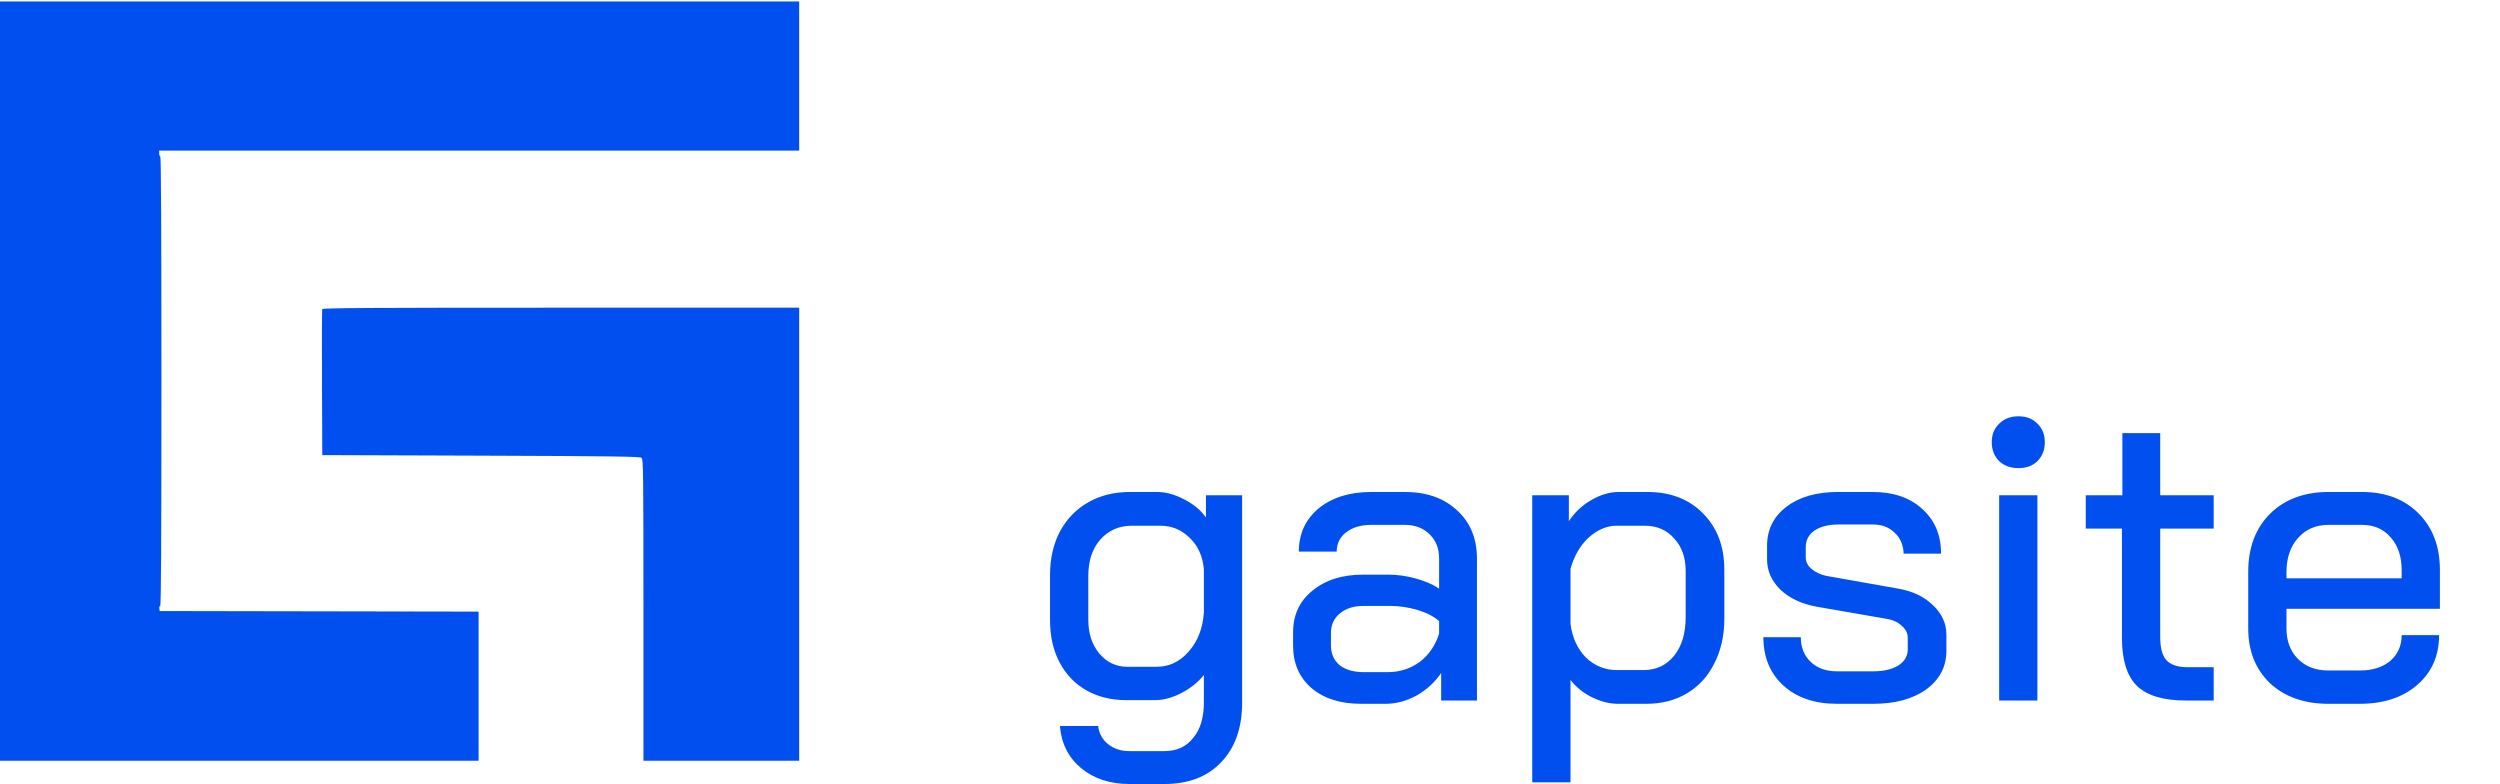
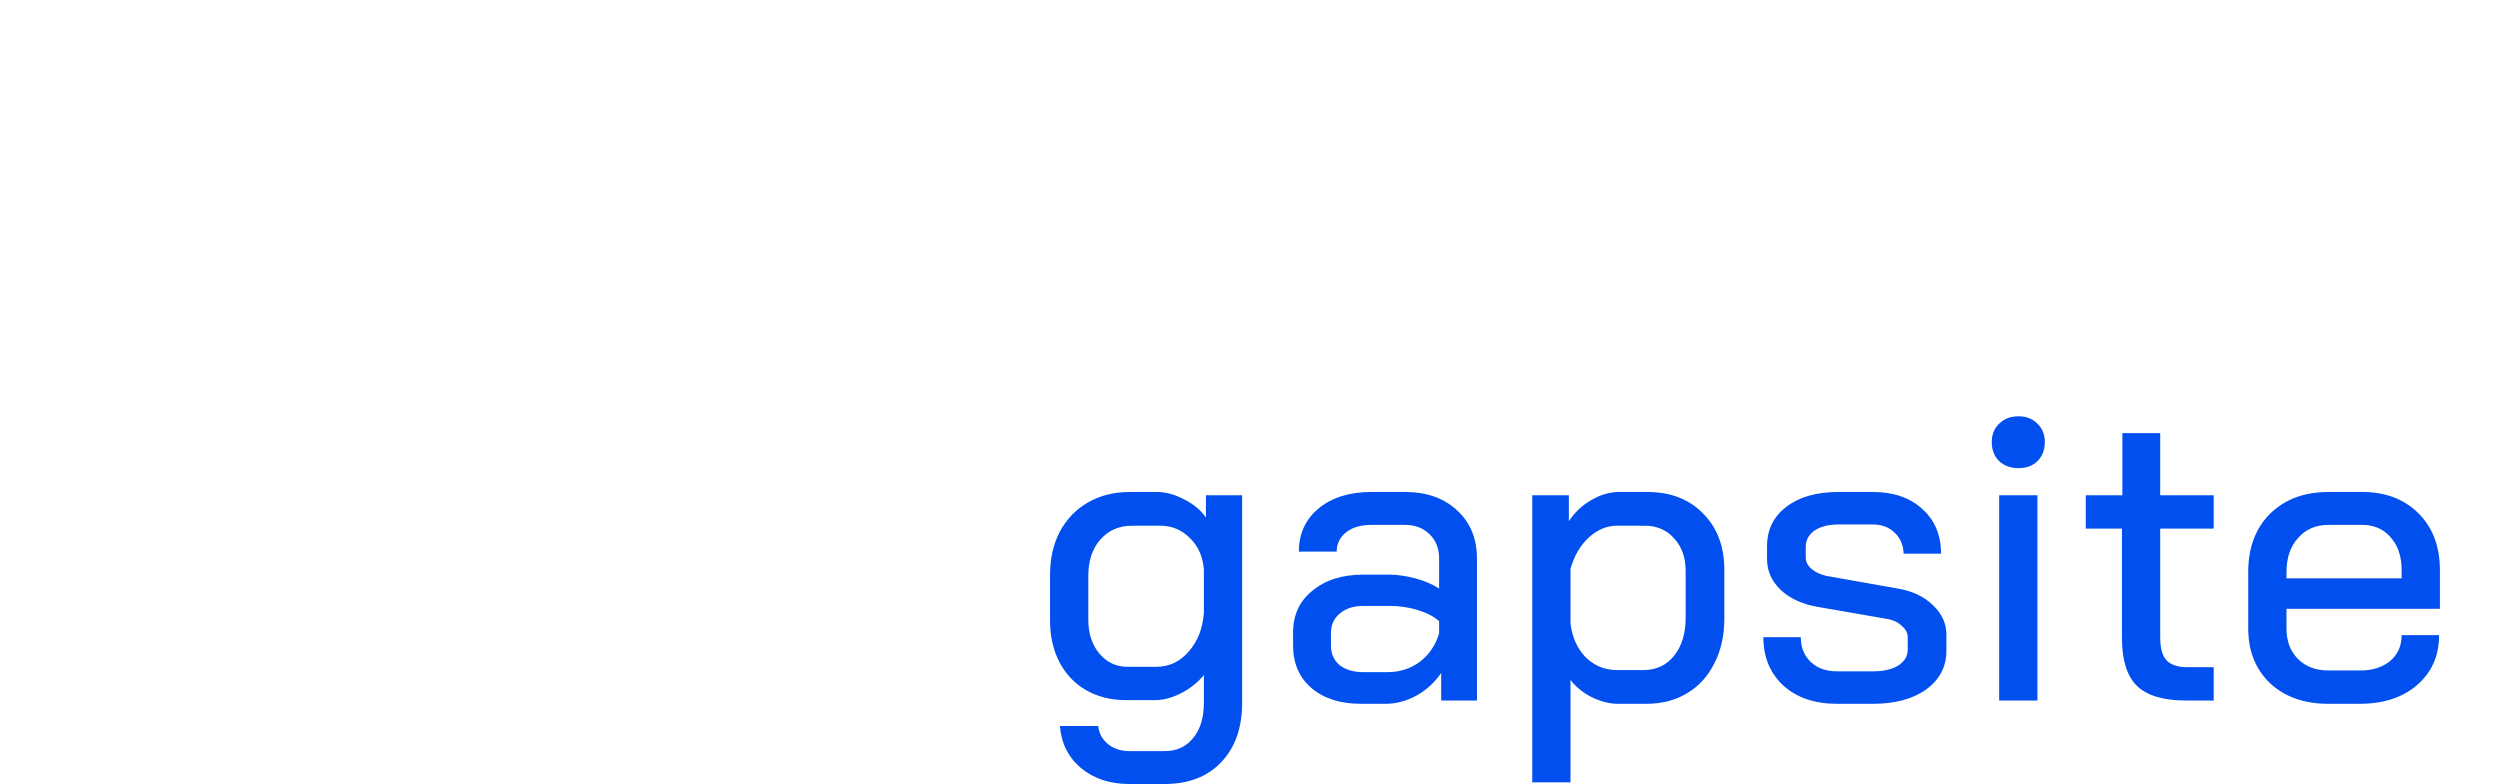
<svg xmlns="http://www.w3.org/2000/svg" width="389" height="122" viewBox="0 0 389 122" fill="none">
-   <path fill-rule="evenodd" clip-rule="evenodd" d="M0 59.3V118.368H37.235H74.47V106.767V95.167L49.661 95.123L24.853 95.078L24.796 94.679C24.766 94.46 24.825 94.281 24.929 94.281C25.063 94.281 25.118 84.019 25.118 59.3C25.118 36.099 25.059 24.321 24.942 24.321C24.844 24.321 24.765 24.121 24.765 23.878V23.435H74.559H124.352V11.834V0.233H62.176H0V59.3ZM50.141 48.098C50.095 48.22 50.077 53.38 50.102 59.567L50.148 70.813L74.841 70.901C95.414 70.975 99.583 71.031 99.826 71.234C100.096 71.457 100.119 73.33 100.119 94.922V118.368H112.236H124.352V83.123V47.877H87.289C57.801 47.877 50.208 47.922 50.141 48.098Z" fill="#014FEF" />
  <path d="M175.74 121.992C172.71 121.992 170.193 121.16 168.188 119.496C166.225 117.832 165.137 115.656 164.924 112.968H170.876C171.004 114.12 171.516 115.059 172.412 115.784C173.308 116.509 174.417 116.872 175.74 116.872H181.18C183.1 116.872 184.593 116.189 185.66 114.824C186.769 113.501 187.324 111.667 187.324 109.32V105.032C186.385 106.184 185.212 107.123 183.804 107.848C182.396 108.573 181.052 108.936 179.772 108.936H175.164C172.86 108.936 170.812 108.424 169.02 107.4C167.228 106.376 165.841 104.925 164.86 103.048C163.878 101.171 163.388 99.016 163.388 96.584V89.416C163.388 86.899 163.9 84.659 164.924 82.696C165.99 80.733 167.462 79.219 169.34 78.152C171.217 77.085 173.372 76.552 175.804 76.552H180.028C181.393 76.552 182.801 76.936 184.252 77.704C185.702 78.429 186.833 79.368 187.644 80.52V77.064H193.276V109.32C193.276 113.245 192.188 116.339 190.012 118.6C187.878 120.861 184.934 121.992 181.18 121.992H175.74ZM179.964 103.752C181.926 103.752 183.59 102.963 184.956 101.384C186.364 99.805 187.153 97.779 187.324 95.304V88.584C187.153 86.579 186.428 84.957 185.148 83.72C183.868 82.44 182.332 81.8 180.54 81.8H176.124C174.118 81.8 172.476 82.525 171.196 83.976C169.958 85.384 169.34 87.261 169.34 89.608V96.392C169.34 98.568 169.916 100.339 171.068 101.704C172.22 103.069 173.67 103.752 175.42 103.752H179.964ZM211.766 109.512C208.566 109.512 206.006 108.701 204.086 107.08C202.166 105.416 201.206 103.219 201.206 100.488V98.376C201.206 95.688 202.209 93.533 204.214 91.912C206.219 90.248 208.843 89.416 212.086 89.416H216.118C217.398 89.416 218.763 89.608 220.214 89.992C221.665 90.376 222.902 90.909 223.926 91.592V86.92C223.926 85.341 223.435 84.083 222.454 83.144C221.473 82.163 220.193 81.672 218.614 81.672H213.366C211.745 81.672 210.443 82.056 209.462 82.824C208.481 83.592 207.99 84.595 207.99 85.832H202.102C202.102 83.059 203.126 80.819 205.174 79.112C207.265 77.405 209.995 76.552 213.366 76.552H218.614C221.985 76.552 224.694 77.512 226.742 79.432C228.79 81.309 229.814 83.805 229.814 86.92V109H224.246V104.712C223.265 106.163 221.985 107.336 220.406 108.232C218.827 109.085 217.227 109.512 215.606 109.512H211.766ZM215.926 104.584C217.803 104.584 219.467 104.051 220.918 102.984C222.369 101.875 223.371 100.403 223.926 98.568V96.648C223.115 95.923 222.006 95.347 220.598 94.92C219.19 94.493 217.739 94.28 216.246 94.28H212.15C210.657 94.28 209.441 94.664 208.502 95.432C207.563 96.2 207.094 97.224 207.094 98.504V100.424C207.094 101.704 207.542 102.728 208.438 103.496C209.377 104.221 210.614 104.584 212.15 104.584H215.926ZM238.418 77.064H244.114V81.096C245.01 79.731 246.162 78.643 247.57 77.832C249.02 76.979 250.471 76.552 251.922 76.552H256.338C259.922 76.552 262.802 77.661 264.978 79.88C267.196 82.099 268.306 85.021 268.306 88.648V96.264C268.306 98.867 267.794 101.171 266.77 103.176C265.788 105.181 264.38 106.739 262.546 107.848C260.711 108.957 258.599 109.512 256.21 109.512H251.73C250.45 109.512 249.106 109.171 247.698 108.488C246.332 107.805 245.223 106.909 244.37 105.8V121.736H238.418V77.064ZM255.698 104.264C257.703 104.264 259.303 103.517 260.498 102.024C261.692 100.531 262.29 98.547 262.29 96.072V88.84C262.29 86.749 261.692 85.064 260.498 83.784C259.346 82.461 257.81 81.8 255.89 81.8H251.602C250.023 81.8 248.551 82.419 247.186 83.656C245.863 84.893 244.924 86.515 244.37 88.52V97.032C244.626 99.165 245.415 100.915 246.738 102.28C248.103 103.603 249.724 104.264 251.602 104.264H255.698ZM285.836 109.512C282.38 109.512 279.607 108.573 277.516 106.696C275.425 104.776 274.38 102.259 274.38 99.144H280.204C280.204 100.723 280.716 102.003 281.74 102.984C282.764 103.965 284.129 104.456 285.836 104.456H291.468C293.089 104.456 294.391 104.157 295.372 103.56C296.353 102.92 296.844 102.088 296.844 101.064V99.208C296.844 98.525 296.545 97.928 295.948 97.416C295.393 96.861 294.668 96.499 293.772 96.328L282.7 94.408C280.353 93.981 278.476 93.107 277.068 91.784C275.66 90.419 274.956 88.84 274.956 87.048V84.936C274.956 82.419 275.959 80.392 277.964 78.856C279.969 77.32 282.657 76.552 286.028 76.552H291.404C294.604 76.552 297.164 77.427 299.084 79.176C301.047 80.925 302.028 83.251 302.028 86.152H296.204C296.161 84.787 295.692 83.699 294.796 82.888C293.943 82.035 292.812 81.608 291.404 81.608H286.092C284.513 81.608 283.255 81.928 282.316 82.568C281.42 83.208 280.972 84.061 280.972 85.128V86.728C280.972 87.411 281.271 88.008 281.868 88.52C282.465 89.032 283.233 89.395 284.172 89.608L295.372 91.592C297.591 91.976 299.383 92.829 300.748 94.152C302.156 95.475 302.86 97.011 302.86 98.76V101.256C302.86 103.731 301.815 105.736 299.724 107.272C297.633 108.765 294.881 109.512 291.468 109.512H285.836ZM314.078 72.84C312.84 72.84 311.838 72.477 311.07 71.752C310.302 70.984 309.918 70.003 309.918 68.808C309.918 67.613 310.302 66.653 311.07 65.928C311.838 65.16 312.84 64.776 314.078 64.776C315.315 64.776 316.296 65.16 317.022 65.928C317.79 66.653 318.174 67.613 318.174 68.808C318.174 70.003 317.79 70.984 317.022 71.752C316.296 72.477 315.315 72.84 314.078 72.84ZM311.07 77.064H317.022V109H311.07V77.064ZM340.097 109C336.598 109 334.06 108.232 332.481 106.696C330.945 105.16 330.177 102.685 330.177 99.272V82.248H324.545V77.064H330.241V67.4H336.129V77.064H344.449V82.248H336.129V99.144C336.129 100.808 336.449 102.003 337.089 102.728C337.772 103.453 338.86 103.816 340.353 103.816H344.449V109H340.097ZM362.305 109.512C358.55 109.512 355.521 108.445 353.217 106.312C350.956 104.136 349.825 101.299 349.825 97.8V88.968C349.825 85.213 350.956 82.205 353.217 79.944C355.521 77.683 358.55 76.552 362.305 76.552H367.553C371.18 76.552 374.102 77.661 376.321 79.88C378.54 82.099 379.649 85.043 379.649 88.712V94.728H355.777V97.8C355.777 99.763 356.374 101.341 357.569 102.536C358.764 103.731 360.342 104.328 362.305 104.328H367.233C369.153 104.328 370.71 103.837 371.905 102.856C373.1 101.832 373.697 100.488 373.697 98.824H379.521C379.521 102.024 378.39 104.605 376.129 106.568C373.868 108.531 370.881 109.512 367.169 109.512H362.305ZM373.697 89.992V88.712C373.697 86.579 373.121 84.872 371.969 83.592C370.86 82.312 369.388 81.672 367.553 81.672H362.305C360.342 81.672 358.764 82.355 357.569 83.72C356.374 85.043 355.777 86.813 355.777 89.032V89.992H373.697Z" fill="#014FEF" />
</svg>